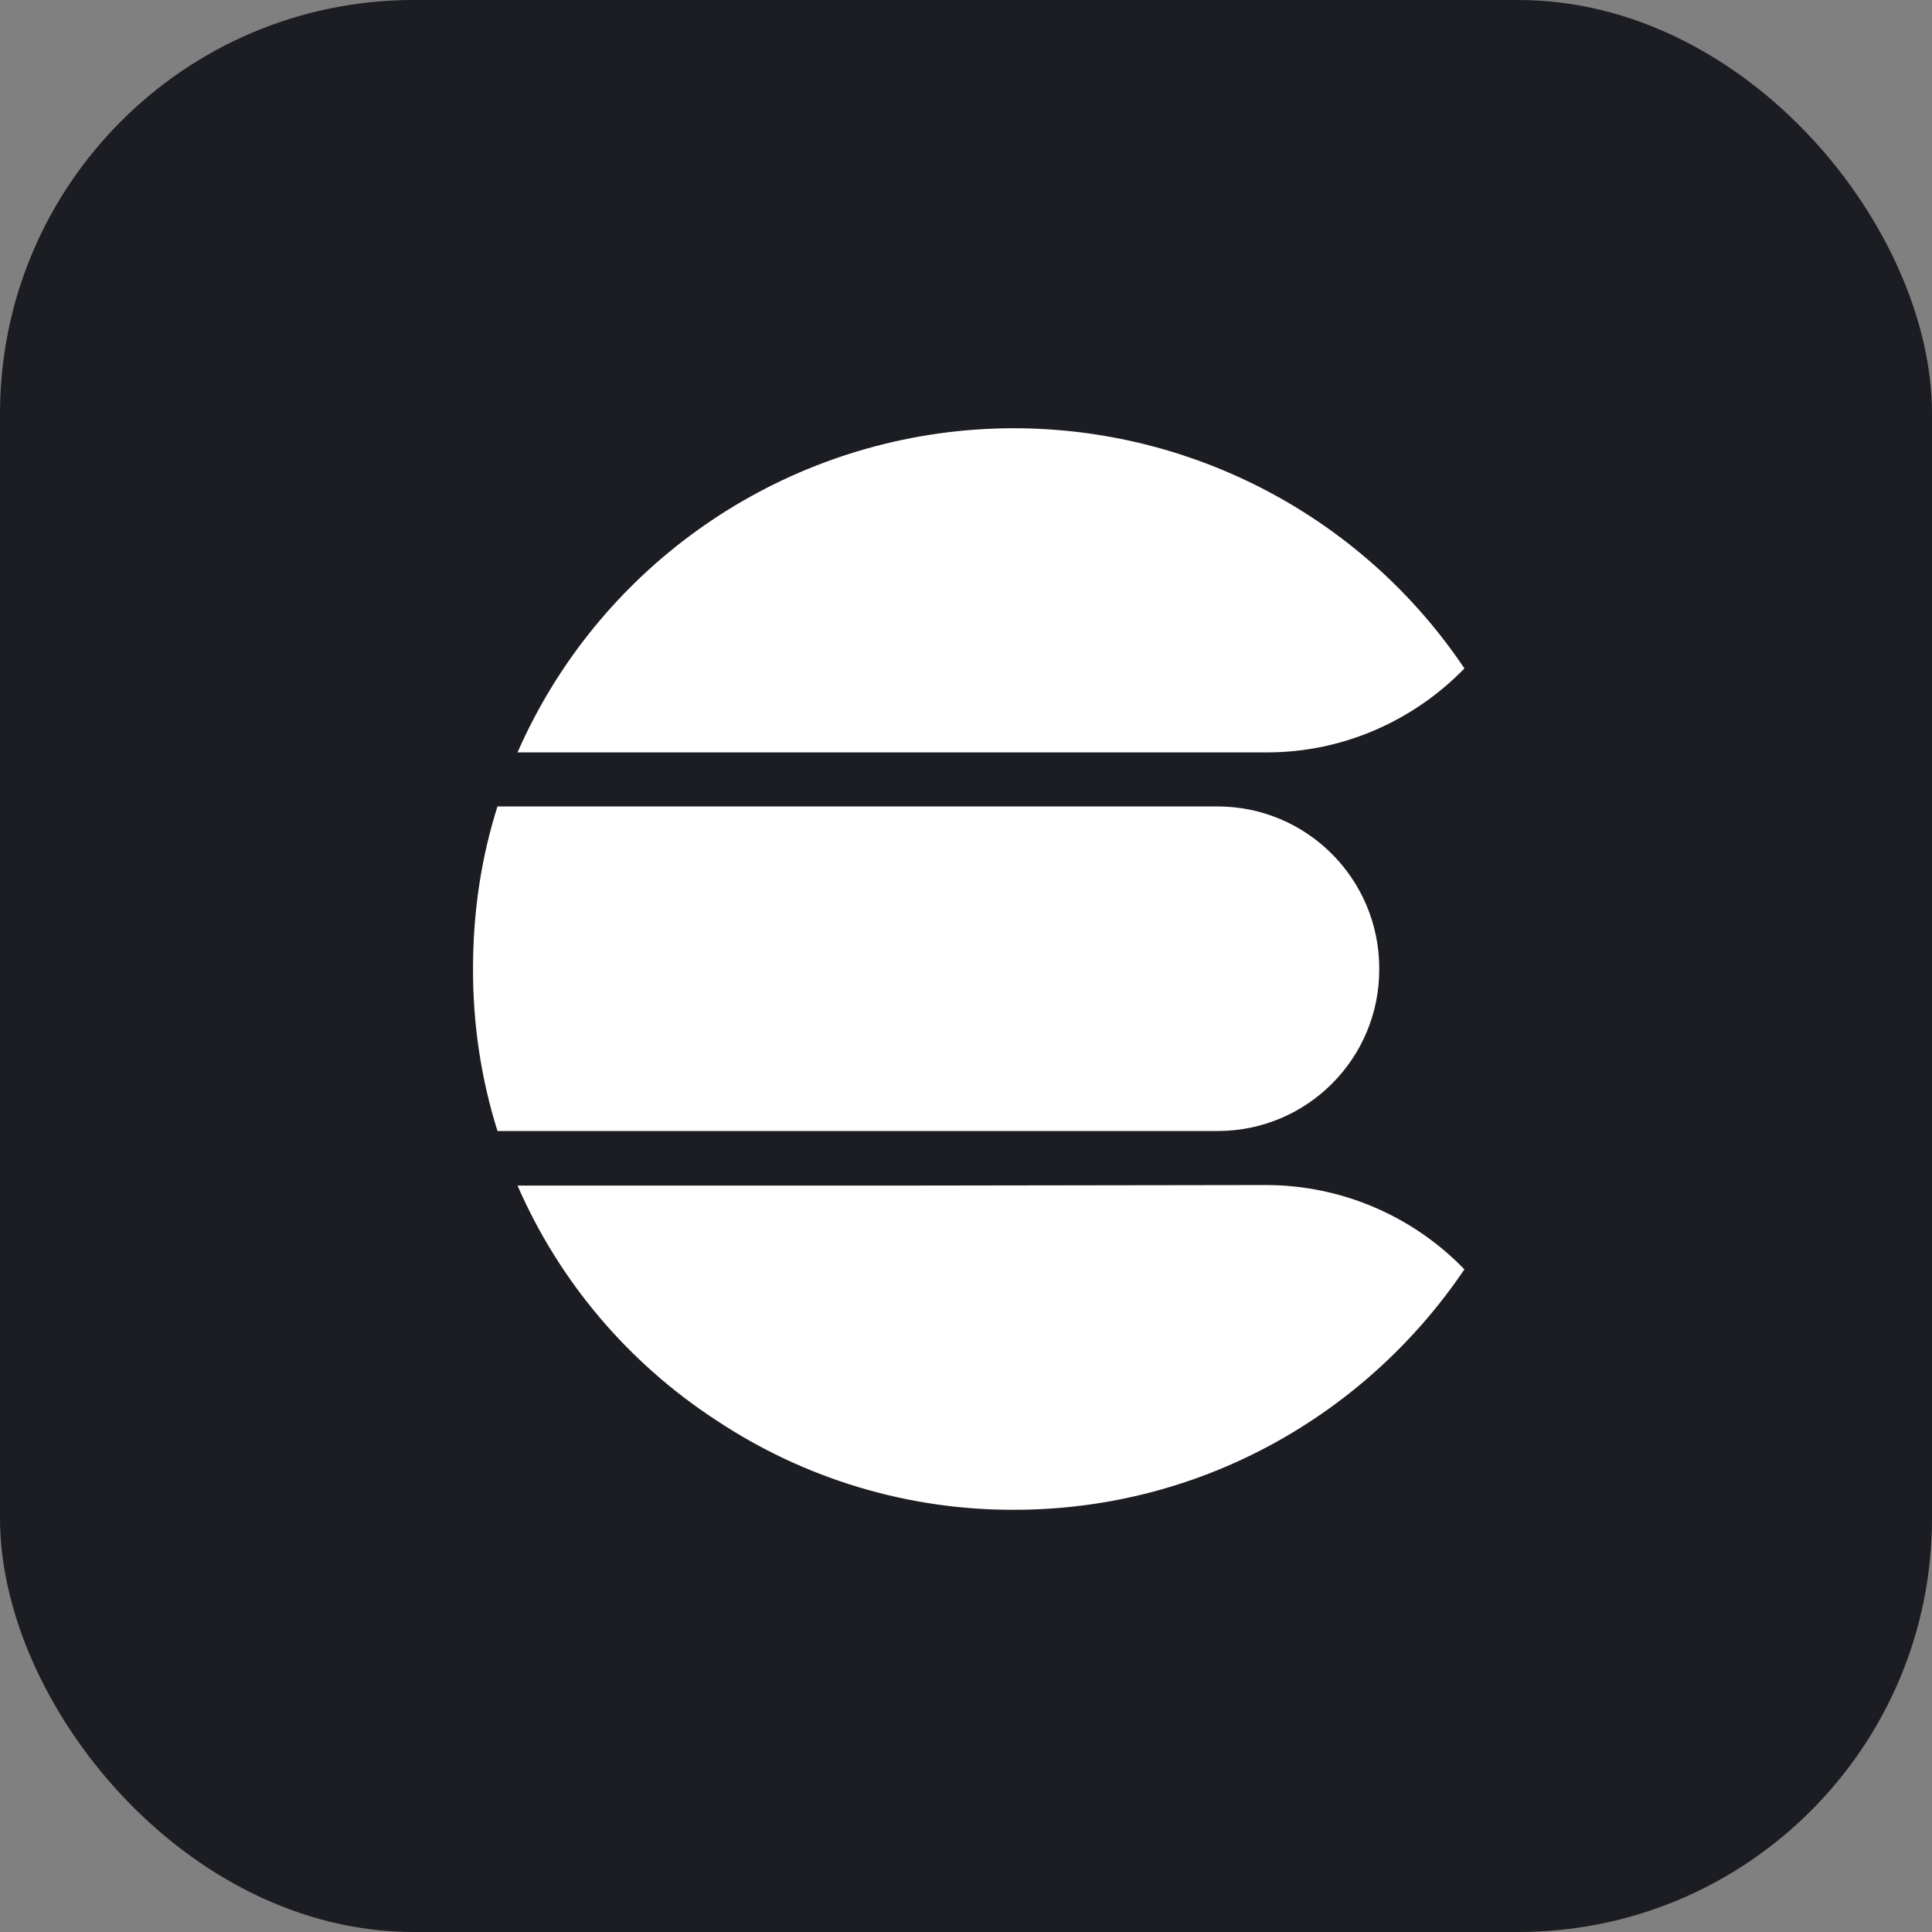
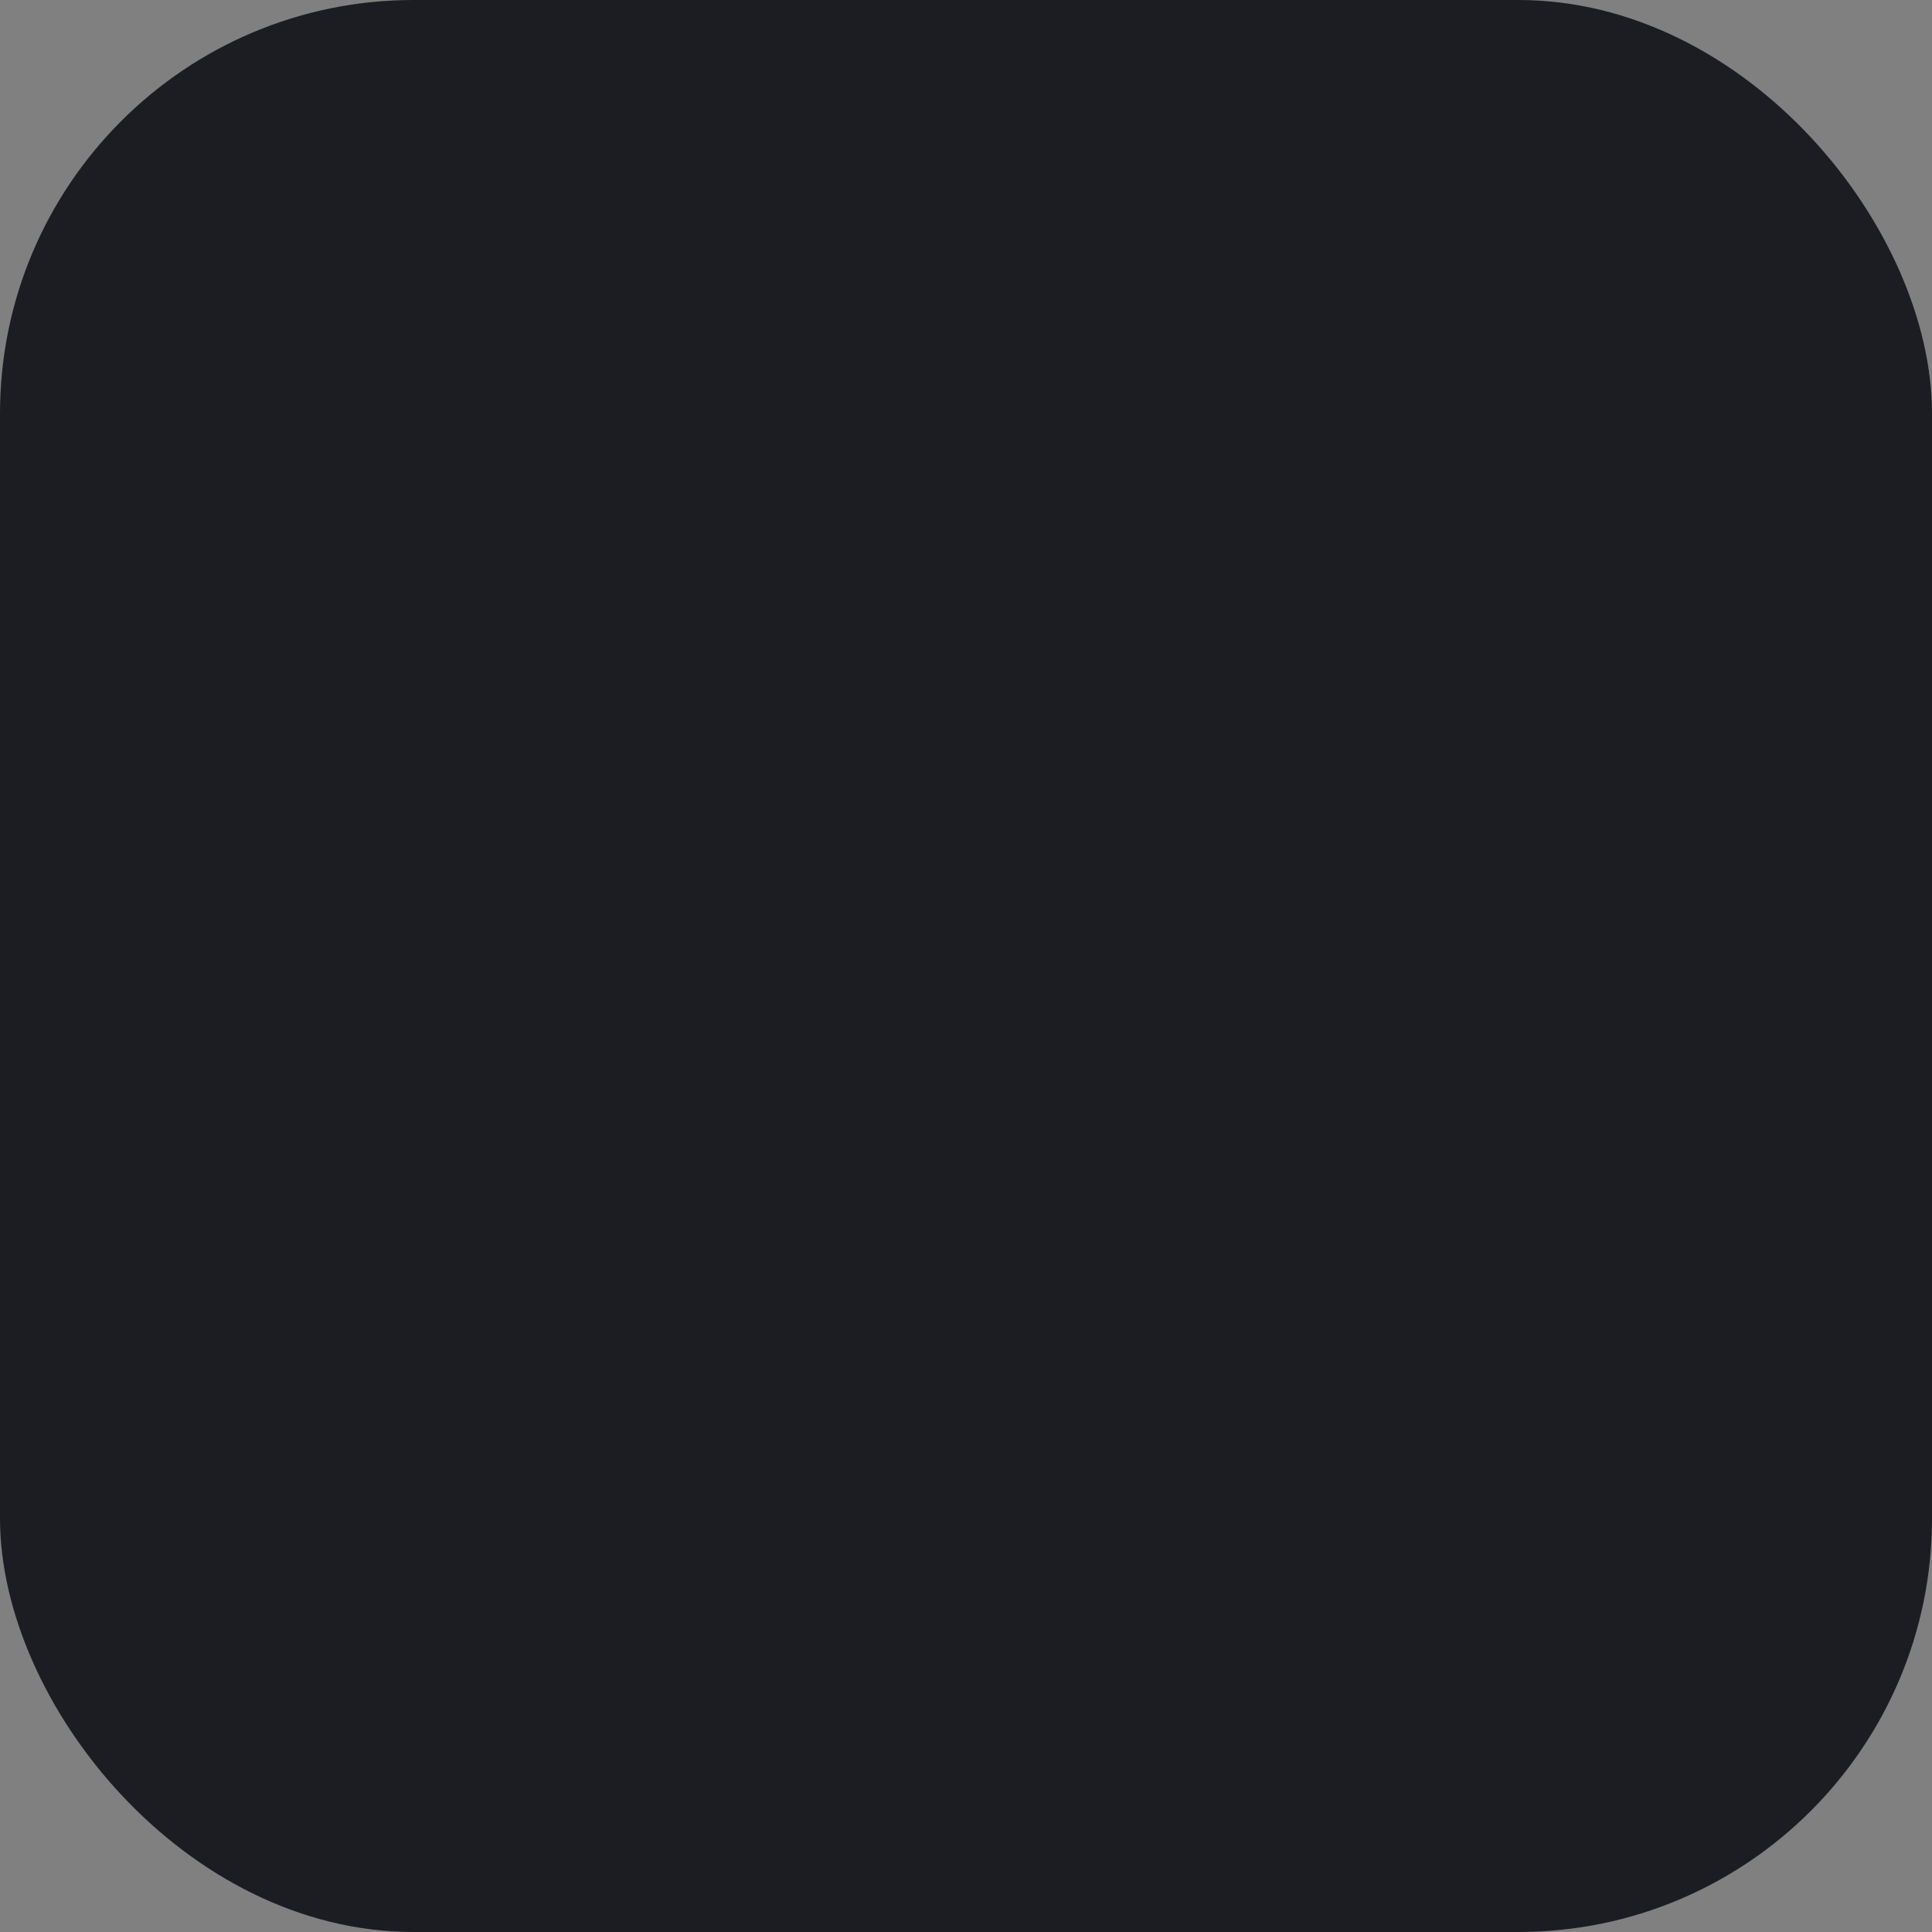
<svg xmlns="http://www.w3.org/2000/svg" width="355" height="355" viewBox="0 0 355 355" fill="none">
  <rect x="0" y="0" width="355" height="355" fill="#808080" stroke="none" />
  <rect width="355" height="355" rx="76" fill="#1B1D22" />
-   <path d="M171.918 207.819H91.412C88.387 198.188 86.887 188.125 86.918 178C86.918 167.581 88.418 157.594 91.412 148.181H223.581C240.081 148.113 253.462 161.5 253.431 178C253.525 194.406 240.25 207.781 223.837 207.819H171.918ZM168.168 217.844H95.093C102.775 235.488 115.5 250.494 131.675 261.013C147.856 271.756 166.9 277.488 186.331 277.419C220.9 277.419 251.175 259.744 269.081 233.244C259.575 223.413 246.525 217.813 232.812 217.75L168.168 217.844ZM232.818 138.25C247.012 138.25 259.9 132.269 269.087 122.825C248.837 92.65 213.743 75.881 177.512 79.075C141.318 82.3 109.712 104.95 95.093 138.25H232.818Z" fill="white" />
</svg>